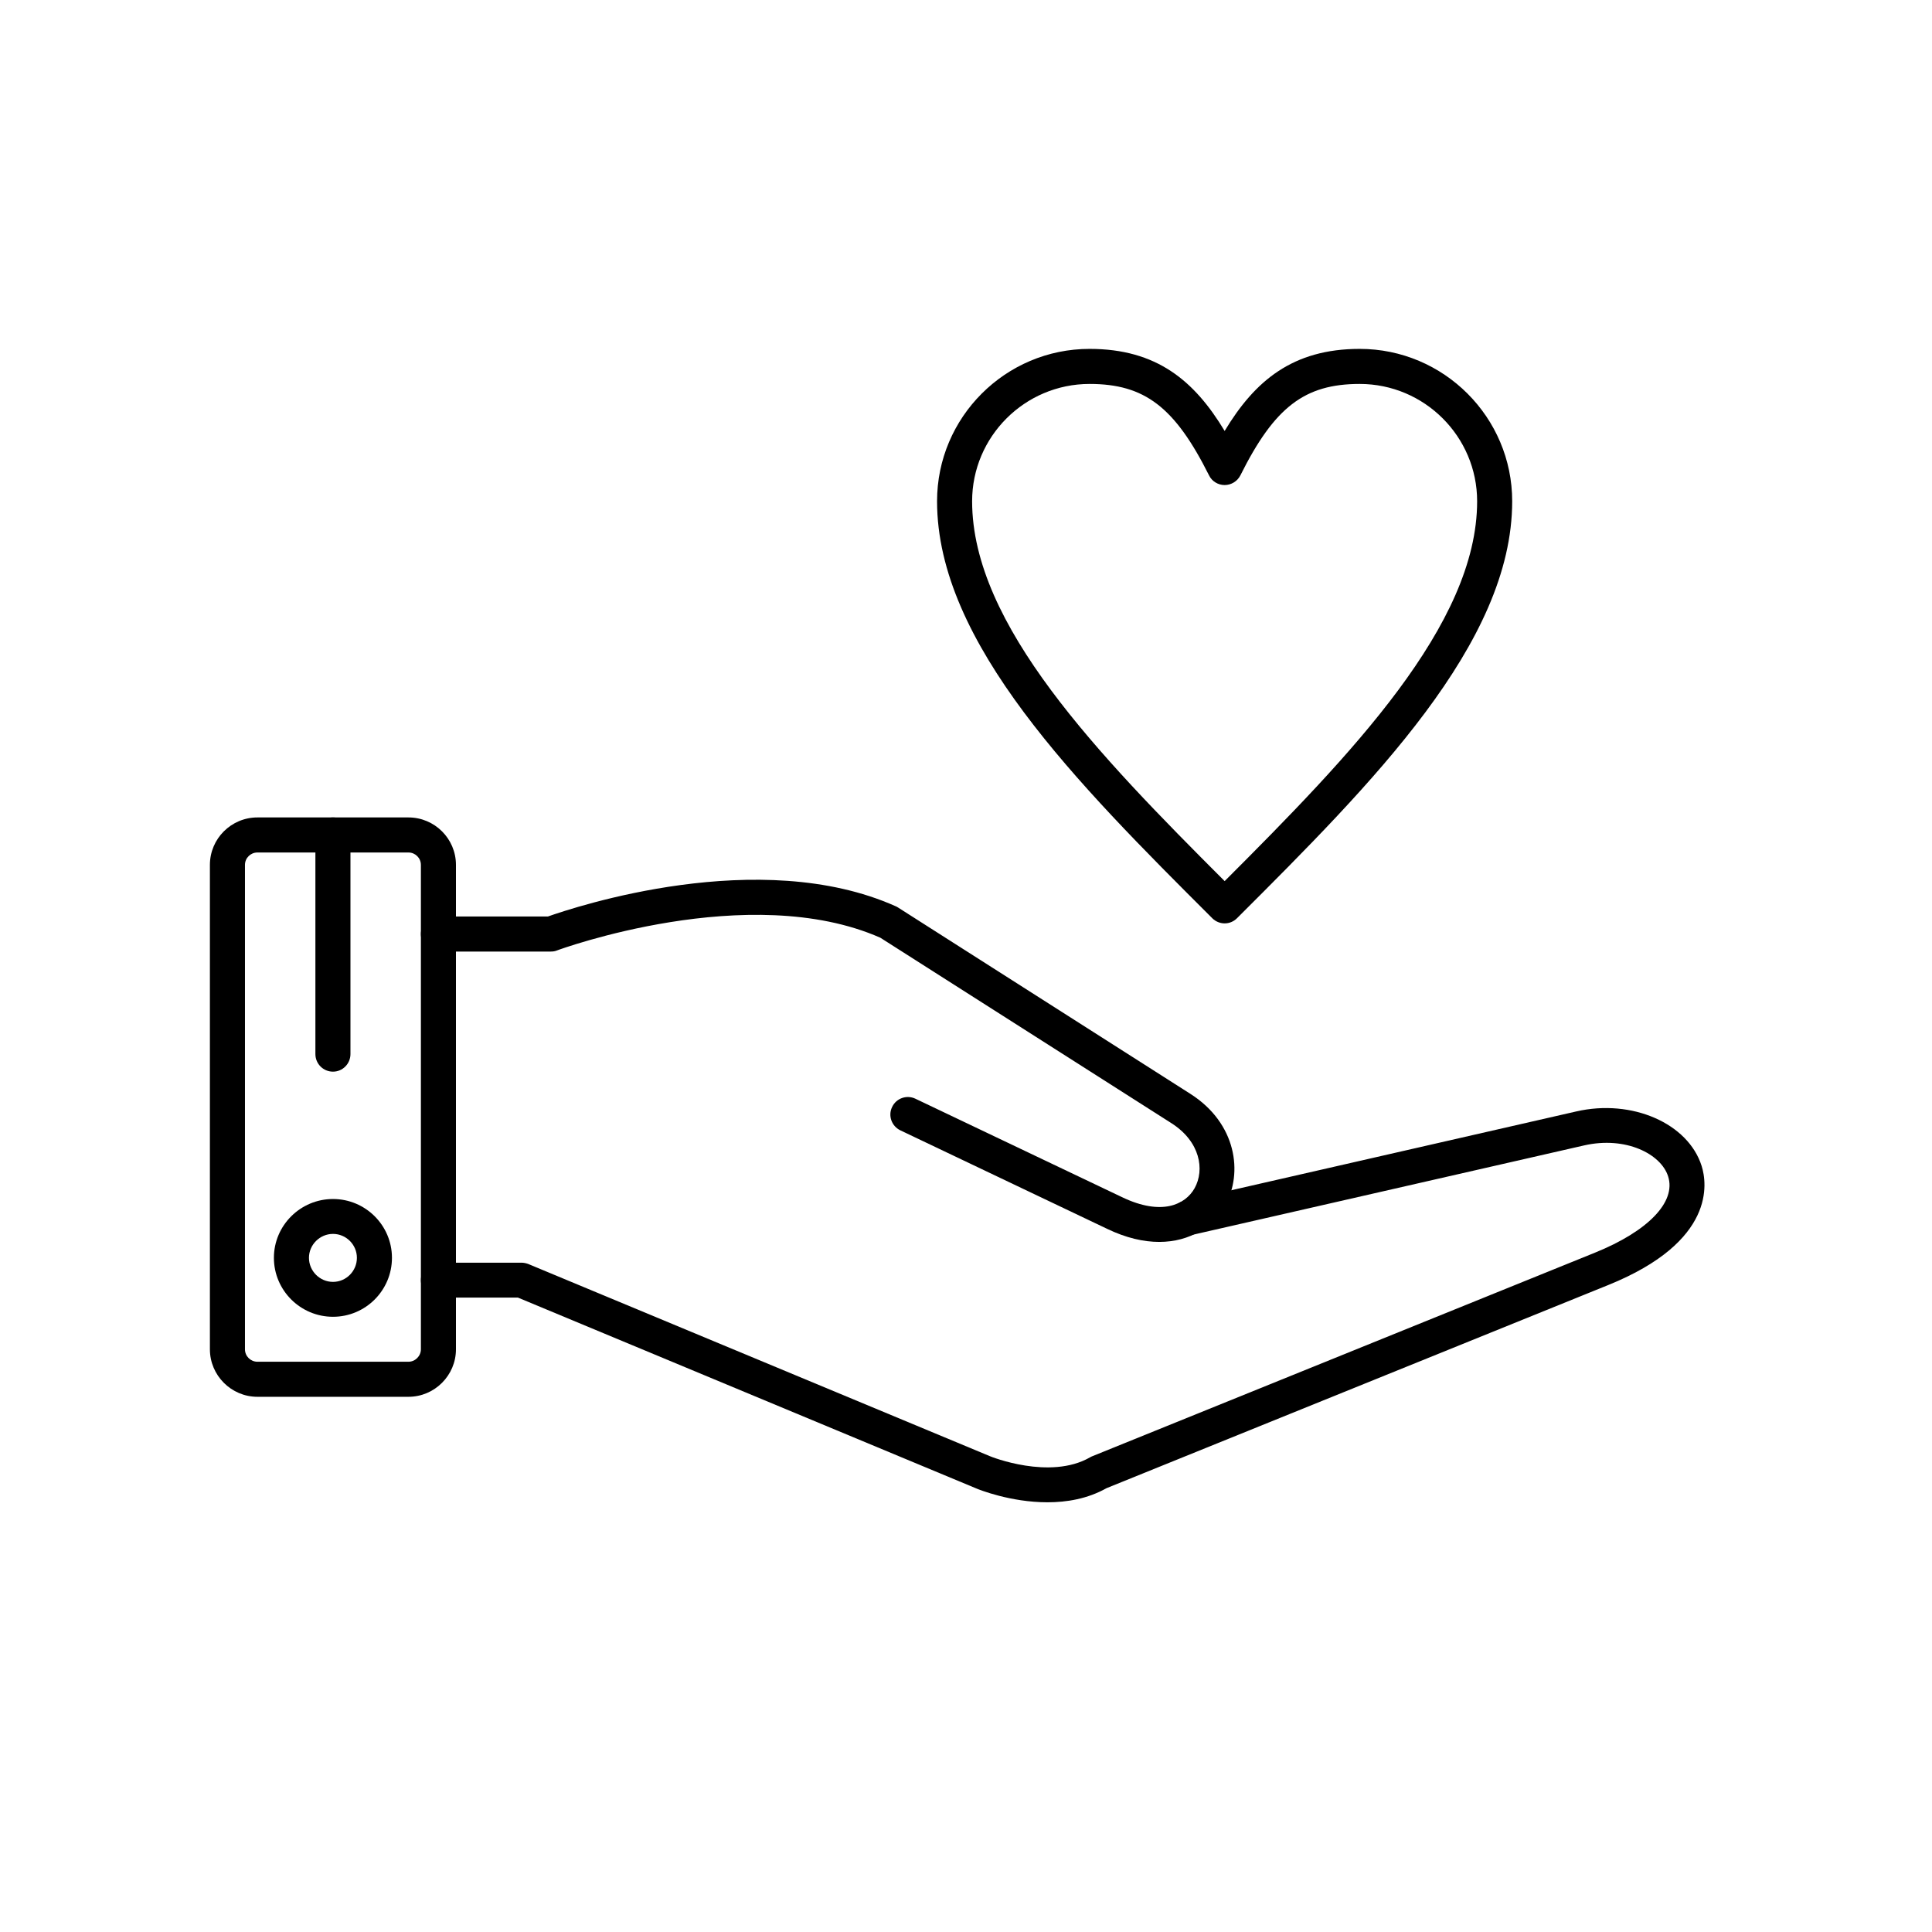
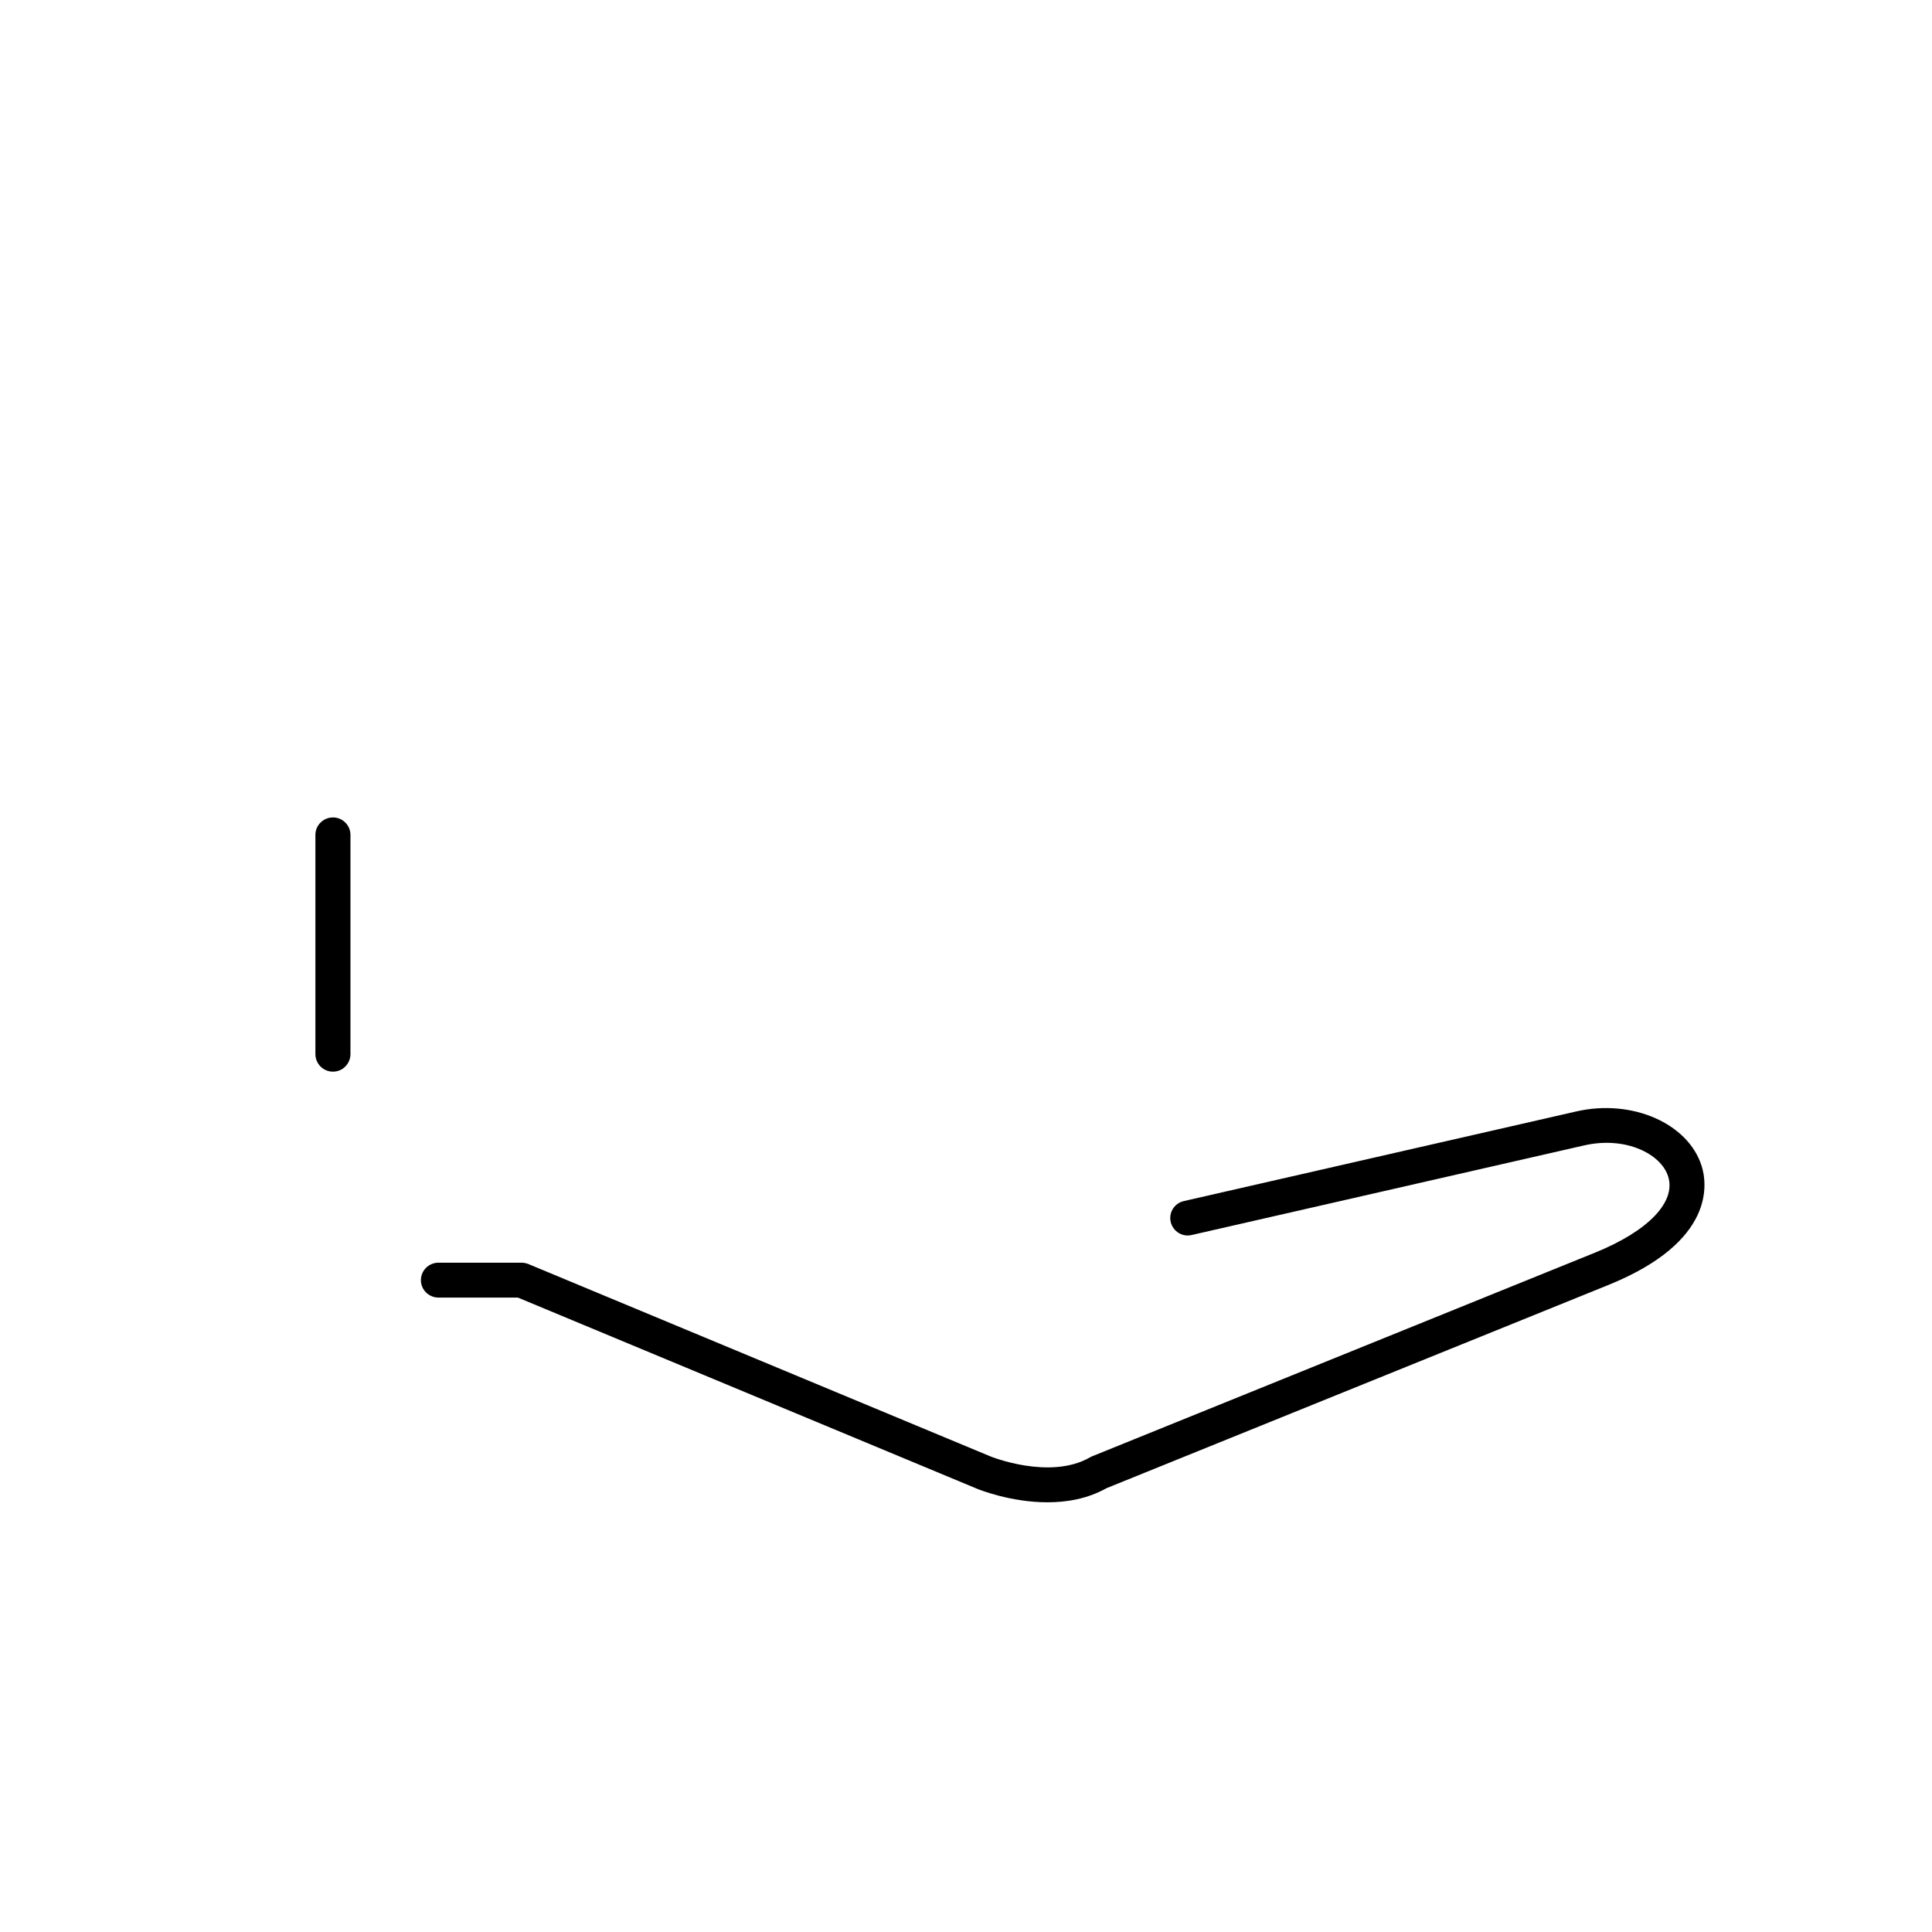
<svg xmlns="http://www.w3.org/2000/svg" version="1.0" preserveAspectRatio="xMidYMid meet" height="64" viewBox="0 0 48 48" zoomAndPan="magnify" width="64">
  <defs>
    <clipPath id="f157479d6c">
      <path clip-rule="nonzero" d="M 10 27 L 42.66 27 L 42.66 37.32 L 10 37.32 Z M 10 27" />
    </clipPath>
    <clipPath id="2d923338d3">
-       <path clip-rule="nonzero" d="M 5.191 20 L 12 20 L 12 35 L 5.191 35 Z M 5.191 20" />
-     </clipPath>
+       </clipPath>
    <clipPath id="43c84905ab">
-       <path clip-rule="nonzero" d="M 23 8.668 L 38 8.668 L 38 23 L 23 23 Z M 23 8.668" />
-     </clipPath>
+       </clipPath>
  </defs>
-   <path fill-rule="evenodd" fill-opacity="1" d="M 28.801 30.855 C 28.414 30.855 27.98 30.758 27.508 30.531 L 22.367 28.082 C 22.152 27.977 22.059 27.719 22.164 27.504 C 22.266 27.285 22.527 27.195 22.742 27.297 L 27.883 29.746 C 28.855 30.211 29.449 29.934 29.68 29.52 C 29.934 29.062 29.82 28.363 29.105 27.906 L 21.871 23.297 C 18.613 21.863 13.887 23.594 13.84 23.613 C 13.793 23.633 13.742 23.641 13.688 23.641 L 10.895 23.641 C 10.652 23.641 10.457 23.445 10.457 23.207 C 10.457 22.965 10.652 22.77 10.895 22.77 L 13.613 22.77 C 14.281 22.535 18.871 21.004 22.254 22.516 C 22.273 22.523 22.293 22.535 22.312 22.547 L 29.574 27.176 C 30.727 27.91 30.883 29.148 30.441 29.941 C 30.152 30.465 29.574 30.855 28.801 30.855 Z M 28.801 30.855" fill="#000000" />
  <g clip-path="url(#f157479d6c)">
    <path fill-rule="evenodd" fill-opacity="1" d="M 26.023 37.324 C 25.102 37.324 24.312 37.004 24.266 36.984 L 12.867 32.238 L 10.895 32.238 C 10.652 32.238 10.457 32.043 10.457 31.805 C 10.457 31.566 10.652 31.371 10.895 31.371 L 12.953 31.371 C 13.012 31.371 13.066 31.383 13.121 31.402 L 24.598 36.18 C 24.613 36.188 26.086 36.781 27.082 36.207 C 27.102 36.195 27.117 36.188 27.137 36.18 L 39.629 31.121 C 40.949 30.586 41.645 29.863 41.445 29.23 C 41.27 28.668 40.387 28.223 39.359 28.457 L 29.605 30.684 C 29.375 30.738 29.141 30.594 29.086 30.359 C 29.031 30.125 29.18 29.891 29.414 29.84 L 39.164 27.613 C 40.543 27.297 41.941 27.906 42.277 28.969 C 42.41 29.391 42.633 30.844 39.957 31.926 L 27.492 36.973 C 27.02 37.238 26.504 37.324 26.023 37.324 Z M 26.023 37.324" fill="#000000" />
  </g>
  <g clip-path="url(#2d923338d3)">
    <path fill-rule="evenodd" fill-opacity="1" d="M 10.148 34.703 L 6.395 34.703 C 5.746 34.703 5.215 34.172 5.215 33.523 L 5.215 21.488 C 5.215 20.836 5.746 20.309 6.395 20.309 L 10.148 20.309 C 10.797 20.309 11.328 20.836 11.328 21.488 L 11.328 33.523 C 11.328 34.172 10.797 34.703 10.148 34.703 Z M 6.395 21.18 C 6.227 21.18 6.086 21.316 6.086 21.488 L 6.086 33.523 C 6.086 33.695 6.227 33.832 6.395 33.832 L 10.148 33.832 C 10.316 33.832 10.457 33.691 10.457 33.523 L 10.457 21.488 C 10.457 21.316 10.316 21.18 10.148 21.18 Z M 6.395 21.18" fill="#000000" />
  </g>
  <path fill-rule="evenodd" fill-opacity="1" d="M 8.273 26.625 C 8.031 26.625 7.836 26.43 7.836 26.188 L 7.836 20.742 C 7.836 20.504 8.031 20.309 8.273 20.309 C 8.512 20.309 8.707 20.504 8.707 20.742 L 8.707 26.188 C 8.707 26.43 8.512 26.625 8.273 26.625 Z M 8.273 26.625" fill="#000000" />
-   <path fill-rule="evenodd" fill-opacity="1" d="M 8.273 32.715 C 7.465 32.715 6.805 32.059 6.805 31.25 C 6.805 30.445 7.465 29.789 8.273 29.789 C 9.082 29.789 9.738 30.445 9.738 31.25 C 9.738 32.059 9.082 32.715 8.273 32.715 Z M 8.273 30.656 C 7.945 30.656 7.676 30.926 7.676 31.25 C 7.676 31.578 7.945 31.848 8.273 31.848 C 8.602 31.848 8.867 31.578 8.867 31.25 C 8.867 30.926 8.602 30.656 8.273 30.656 Z M 8.273 30.656" fill="#000000" />
  <g clip-path="url(#43c84905ab)">
-     <path fill-rule="evenodd" fill-opacity="1" d="M 30.426 22.941 C 30.316 22.941 30.203 22.898 30.117 22.812 C 26.758 19.457 23.281 15.984 23.281 12.453 C 23.281 10.367 24.98 8.668 27.07 8.668 C 28.738 8.668 29.676 9.461 30.426 10.707 C 31.176 9.461 32.117 8.668 33.781 8.668 C 35.871 8.668 37.57 10.367 37.57 12.453 C 37.57 15.984 34.094 19.457 30.734 22.812 C 30.648 22.898 30.539 22.941 30.426 22.941 Z M 27.07 9.539 C 25.461 9.539 24.152 10.848 24.152 12.453 C 24.152 15.523 27.289 18.754 30.426 21.891 C 33.562 18.754 36.699 15.523 36.699 12.453 C 36.699 10.848 35.391 9.539 33.781 9.539 C 32.414 9.539 31.664 10.113 30.816 11.812 C 30.742 11.957 30.59 12.051 30.426 12.051 C 30.262 12.051 30.109 11.957 30.039 11.812 C 29.188 10.113 28.438 9.539 27.07 9.539 Z M 27.07 9.539" fill="#000000" />
-   </g>
+     </g>
</svg>